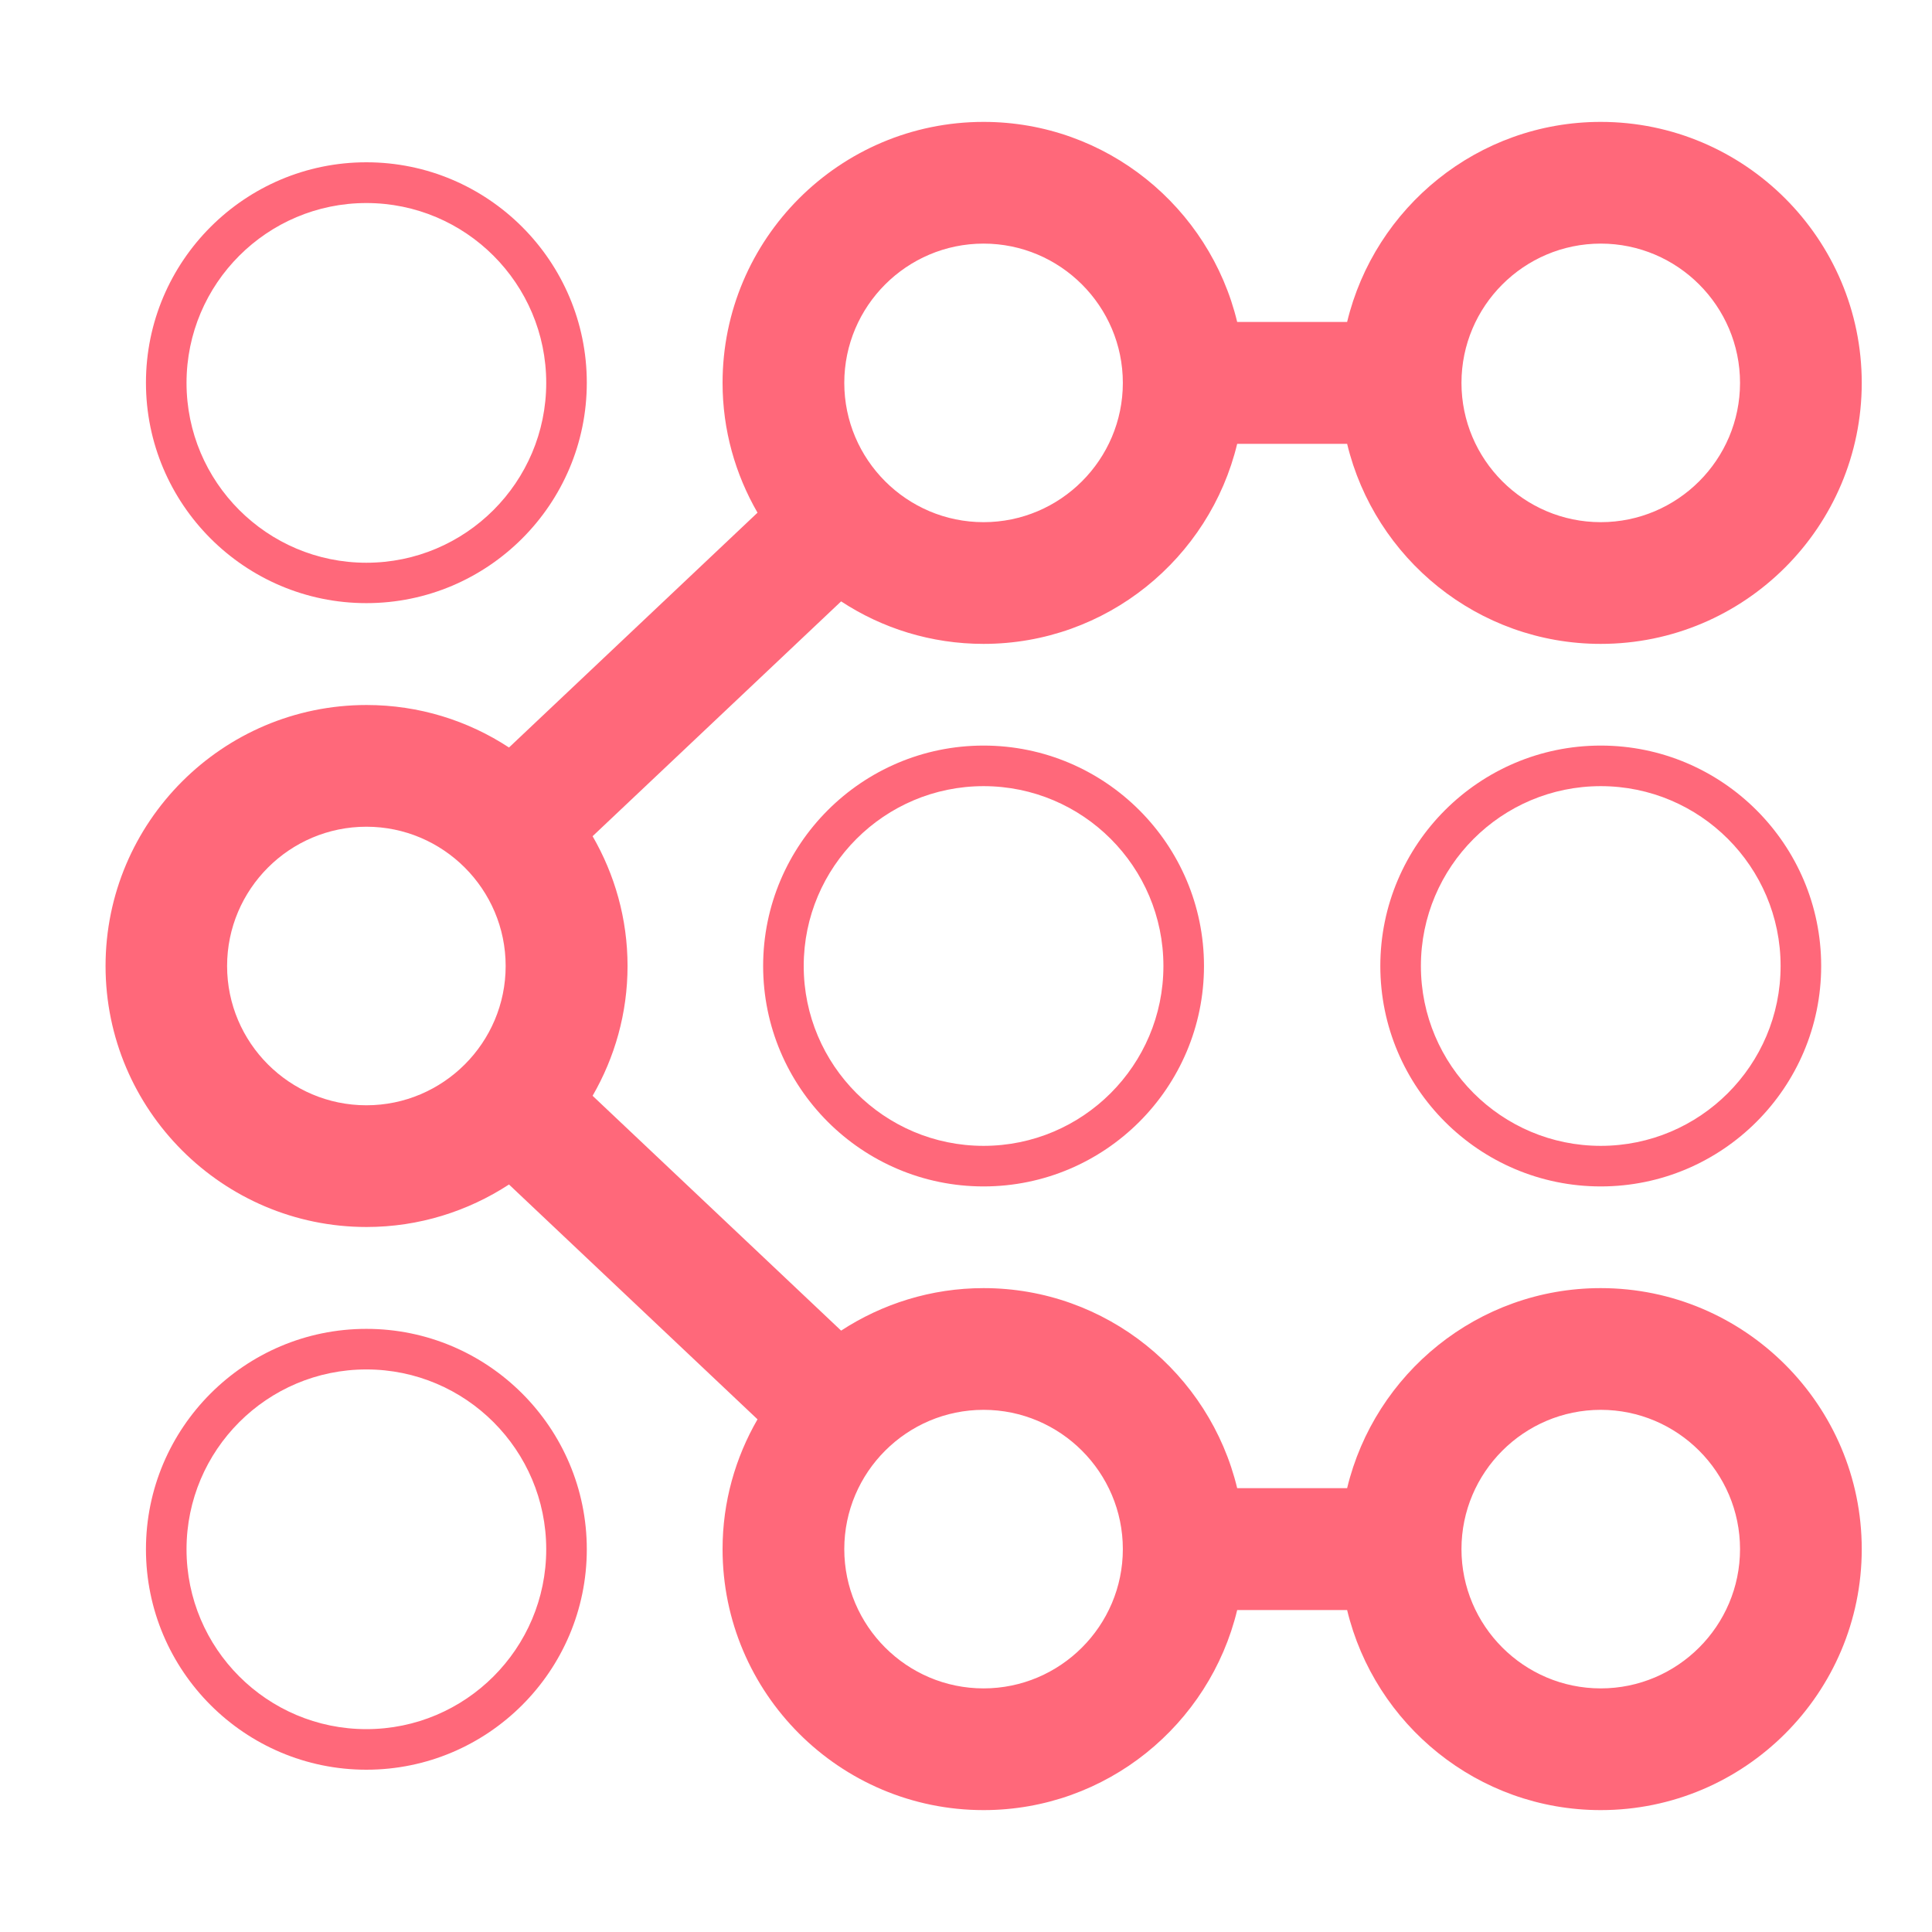
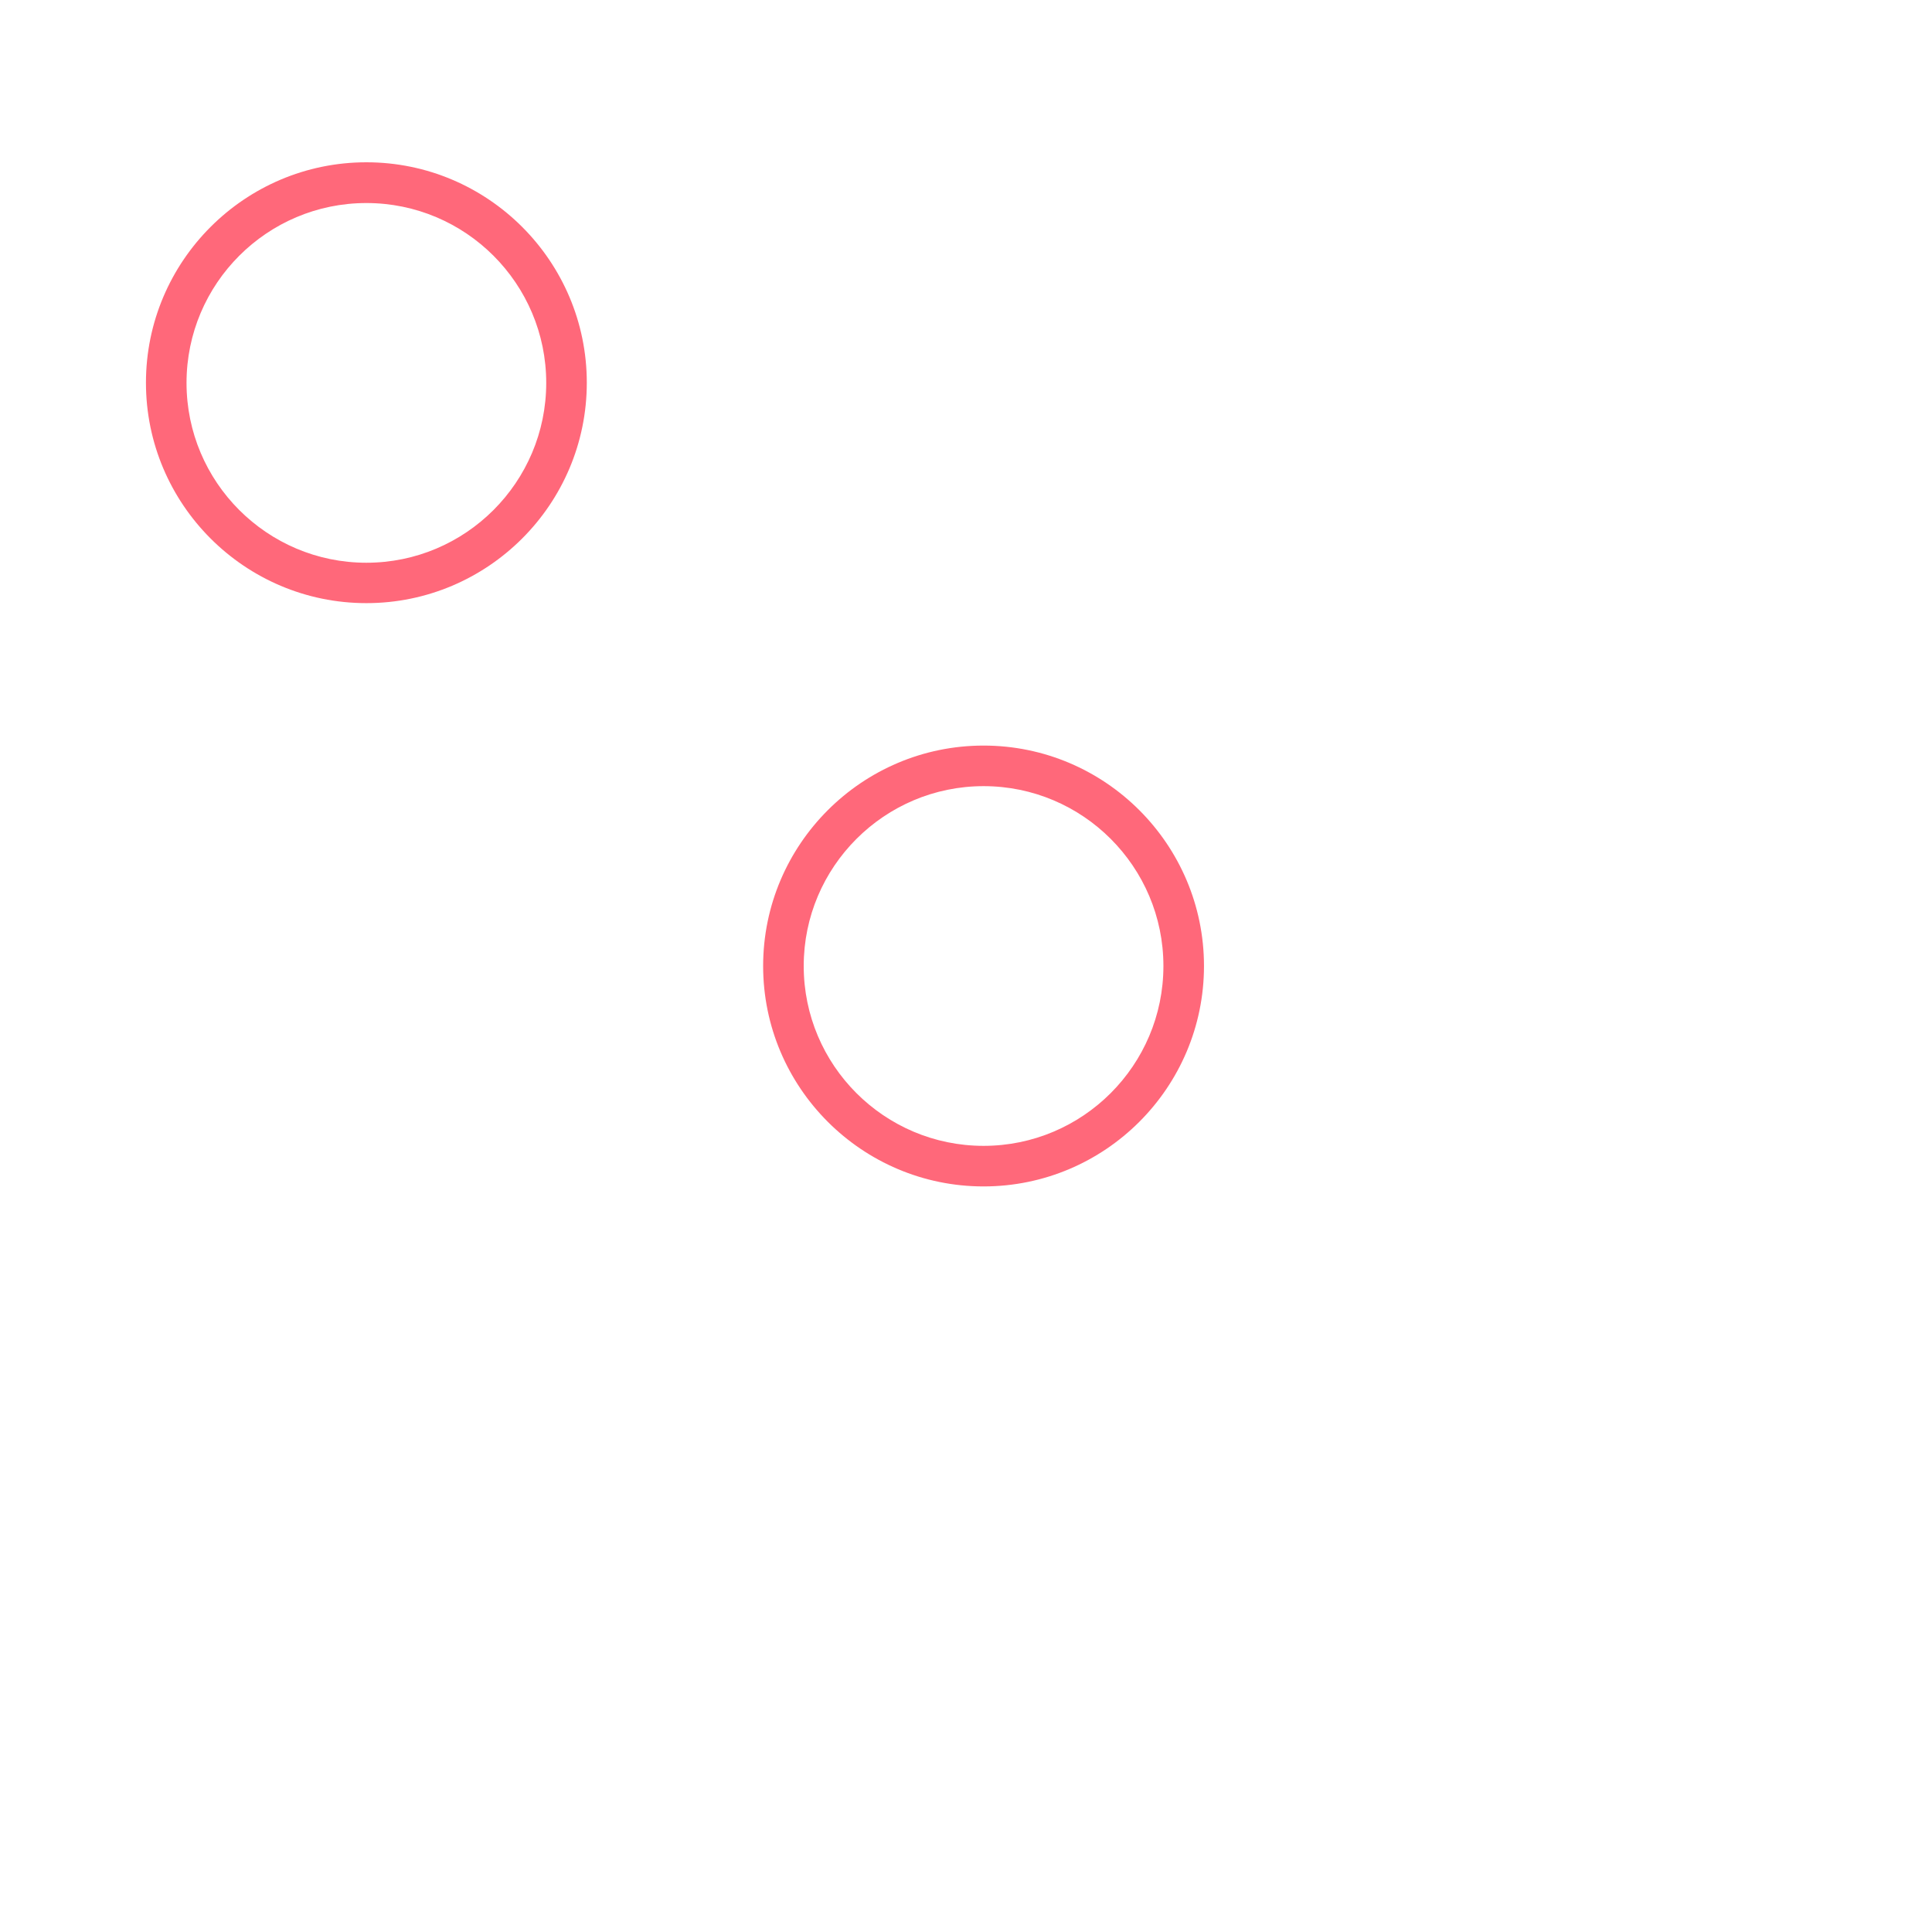
<svg xmlns="http://www.w3.org/2000/svg" id="Layer_1" viewBox="0 0 110 110">
  <defs>
    <style>.cls-1{fill:#ff687a;stroke-width:0px;}</style>
  </defs>
  <path class="cls-1" d="M20.86,34.34c-6.92,0-12.55-5.63-12.55-12.55s5.63-12.55,12.55-12.55,12.55,5.63,12.55,12.55-5.63,12.55-12.55,12.55ZM20.86,11.56c-5.65,0-10.24,4.59-10.24,10.24s4.59,10.24,10.24,10.24,10.24-4.59,10.24-10.24-4.59-10.24-10.24-10.24Z" />
  <path class="cls-1" d="M56,67.55c-6.92,0-12.55-5.63-12.55-12.55s5.63-12.55,12.55-12.55,12.55,5.63,12.55,12.55-5.63,12.55-12.55,12.55ZM56,44.76c-5.64,0-10.24,4.59-10.24,10.24s4.59,10.24,10.24,10.24,10.24-4.59,10.24-10.24-4.59-10.24-10.24-10.24Z" />
-   <path class="cls-1" d="M91.14,67.55c-6.92,0-12.55-5.63-12.55-12.55s5.63-12.55,12.55-12.55,12.55,5.63,12.55,12.55-5.63,12.55-12.55,12.55ZM91.14,44.76c-5.65,0-10.24,4.59-10.24,10.24s4.59,10.24,10.24,10.24,10.24-4.59,10.24-10.24-4.59-10.24-10.24-10.24Z" />
-   <path class="cls-1" d="M20.86,100.76c-6.92,0-12.55-5.63-12.55-12.55s5.63-12.55,12.55-12.55,12.55,5.63,12.55,12.55-5.63,12.55-12.55,12.55ZM20.86,77.97c-5.65,0-10.24,4.59-10.24,10.24s4.59,10.24,10.24,10.24,10.24-4.59,10.24-10.24-4.59-10.24-10.24-10.24Z" />
-   <path class="cls-1" d="M91.14,73.34c-7,0-12.87,4.87-14.44,11.39h-6.26c-1.57-6.52-7.44-11.39-14.44-11.39-2.99,0-5.78.9-8.11,2.42l-14.15-13.37c1.26-2.18,1.99-4.7,1.99-7.39s-.73-5.21-1.99-7.39l14.15-13.37c2.33,1.53,5.12,2.42,8.11,2.42,7,0,12.87-4.87,14.44-11.39h6.26c1.57,6.52,7.44,11.39,14.44,11.39,8.2,0,14.86-6.67,14.86-14.86s-6.67-14.86-14.86-14.86c-7,0-12.87,4.87-14.44,11.39h-6.26c-1.57-6.52-7.44-11.39-14.44-11.39-8.2,0-14.86,6.67-14.86,14.86,0,2.69.73,5.21,1.99,7.39l-14.15,13.37c-2.33-1.53-5.12-2.42-8.11-2.42-8.2,0-14.86,6.67-14.86,14.86s6.67,14.86,14.86,14.86c2.99,0,5.78-.9,8.11-2.42l14.15,13.37c-1.26,2.18-1.99,4.7-1.99,7.39,0,8.2,6.67,14.86,14.86,14.86,7,0,12.87-4.87,14.44-11.39h6.26c1.57,6.52,7.44,11.39,14.44,11.39,8.2,0,14.86-6.67,14.86-14.86s-6.67-14.86-14.86-14.86ZM91.14,13.87c4.37,0,7.93,3.56,7.93,7.93s-3.56,7.93-7.93,7.93-7.93-3.56-7.93-7.93,3.56-7.93,7.93-7.93ZM56,13.87c4.37,0,7.93,3.56,7.93,7.93s-3.56,7.93-7.93,7.93-7.93-3.56-7.93-7.93,3.56-7.93,7.93-7.93ZM20.86,62.93c-4.37,0-7.93-3.56-7.93-7.93s3.56-7.93,7.93-7.93,7.93,3.56,7.93,7.93-3.56,7.93-7.93,7.93ZM56,96.13c-4.37,0-7.93-3.56-7.93-7.93s3.56-7.93,7.93-7.93,7.93,3.56,7.93,7.93-3.56,7.93-7.93,7.93ZM91.14,96.13c-4.37,0-7.93-3.56-7.93-7.93s3.56-7.93,7.93-7.93,7.93,3.56,7.93,7.93-3.56,7.93-7.93,7.93Z" />
</svg>